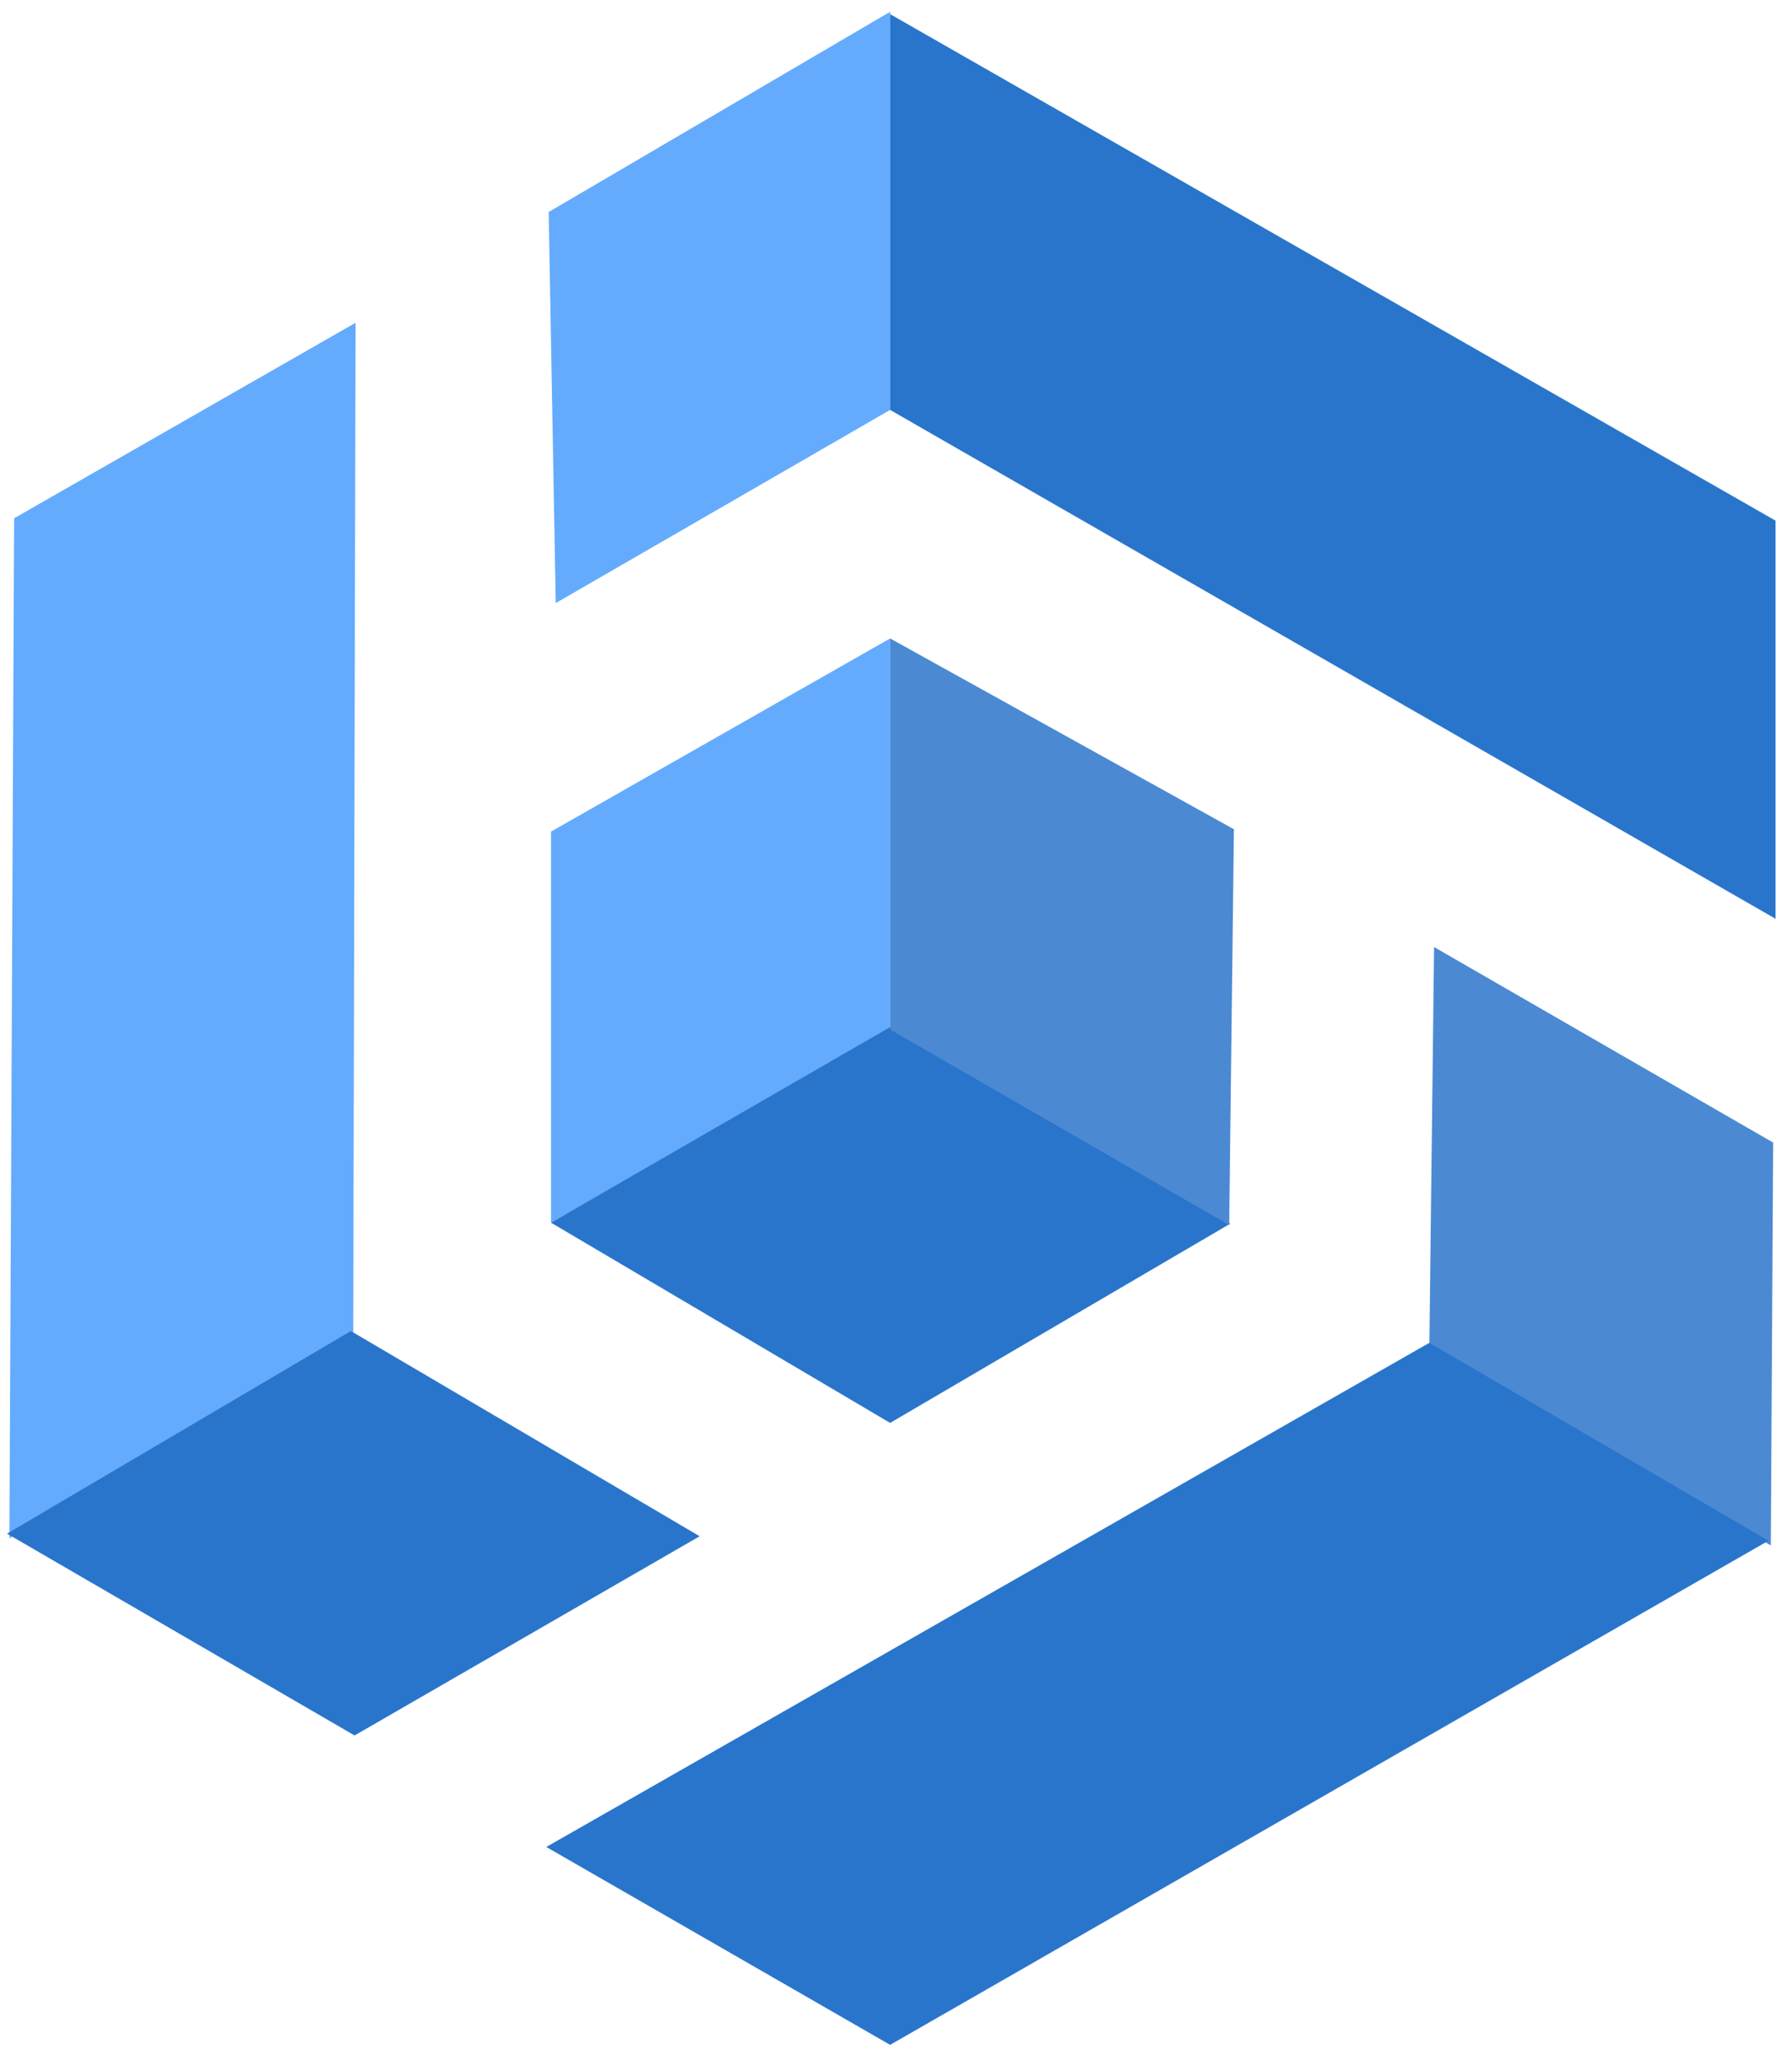
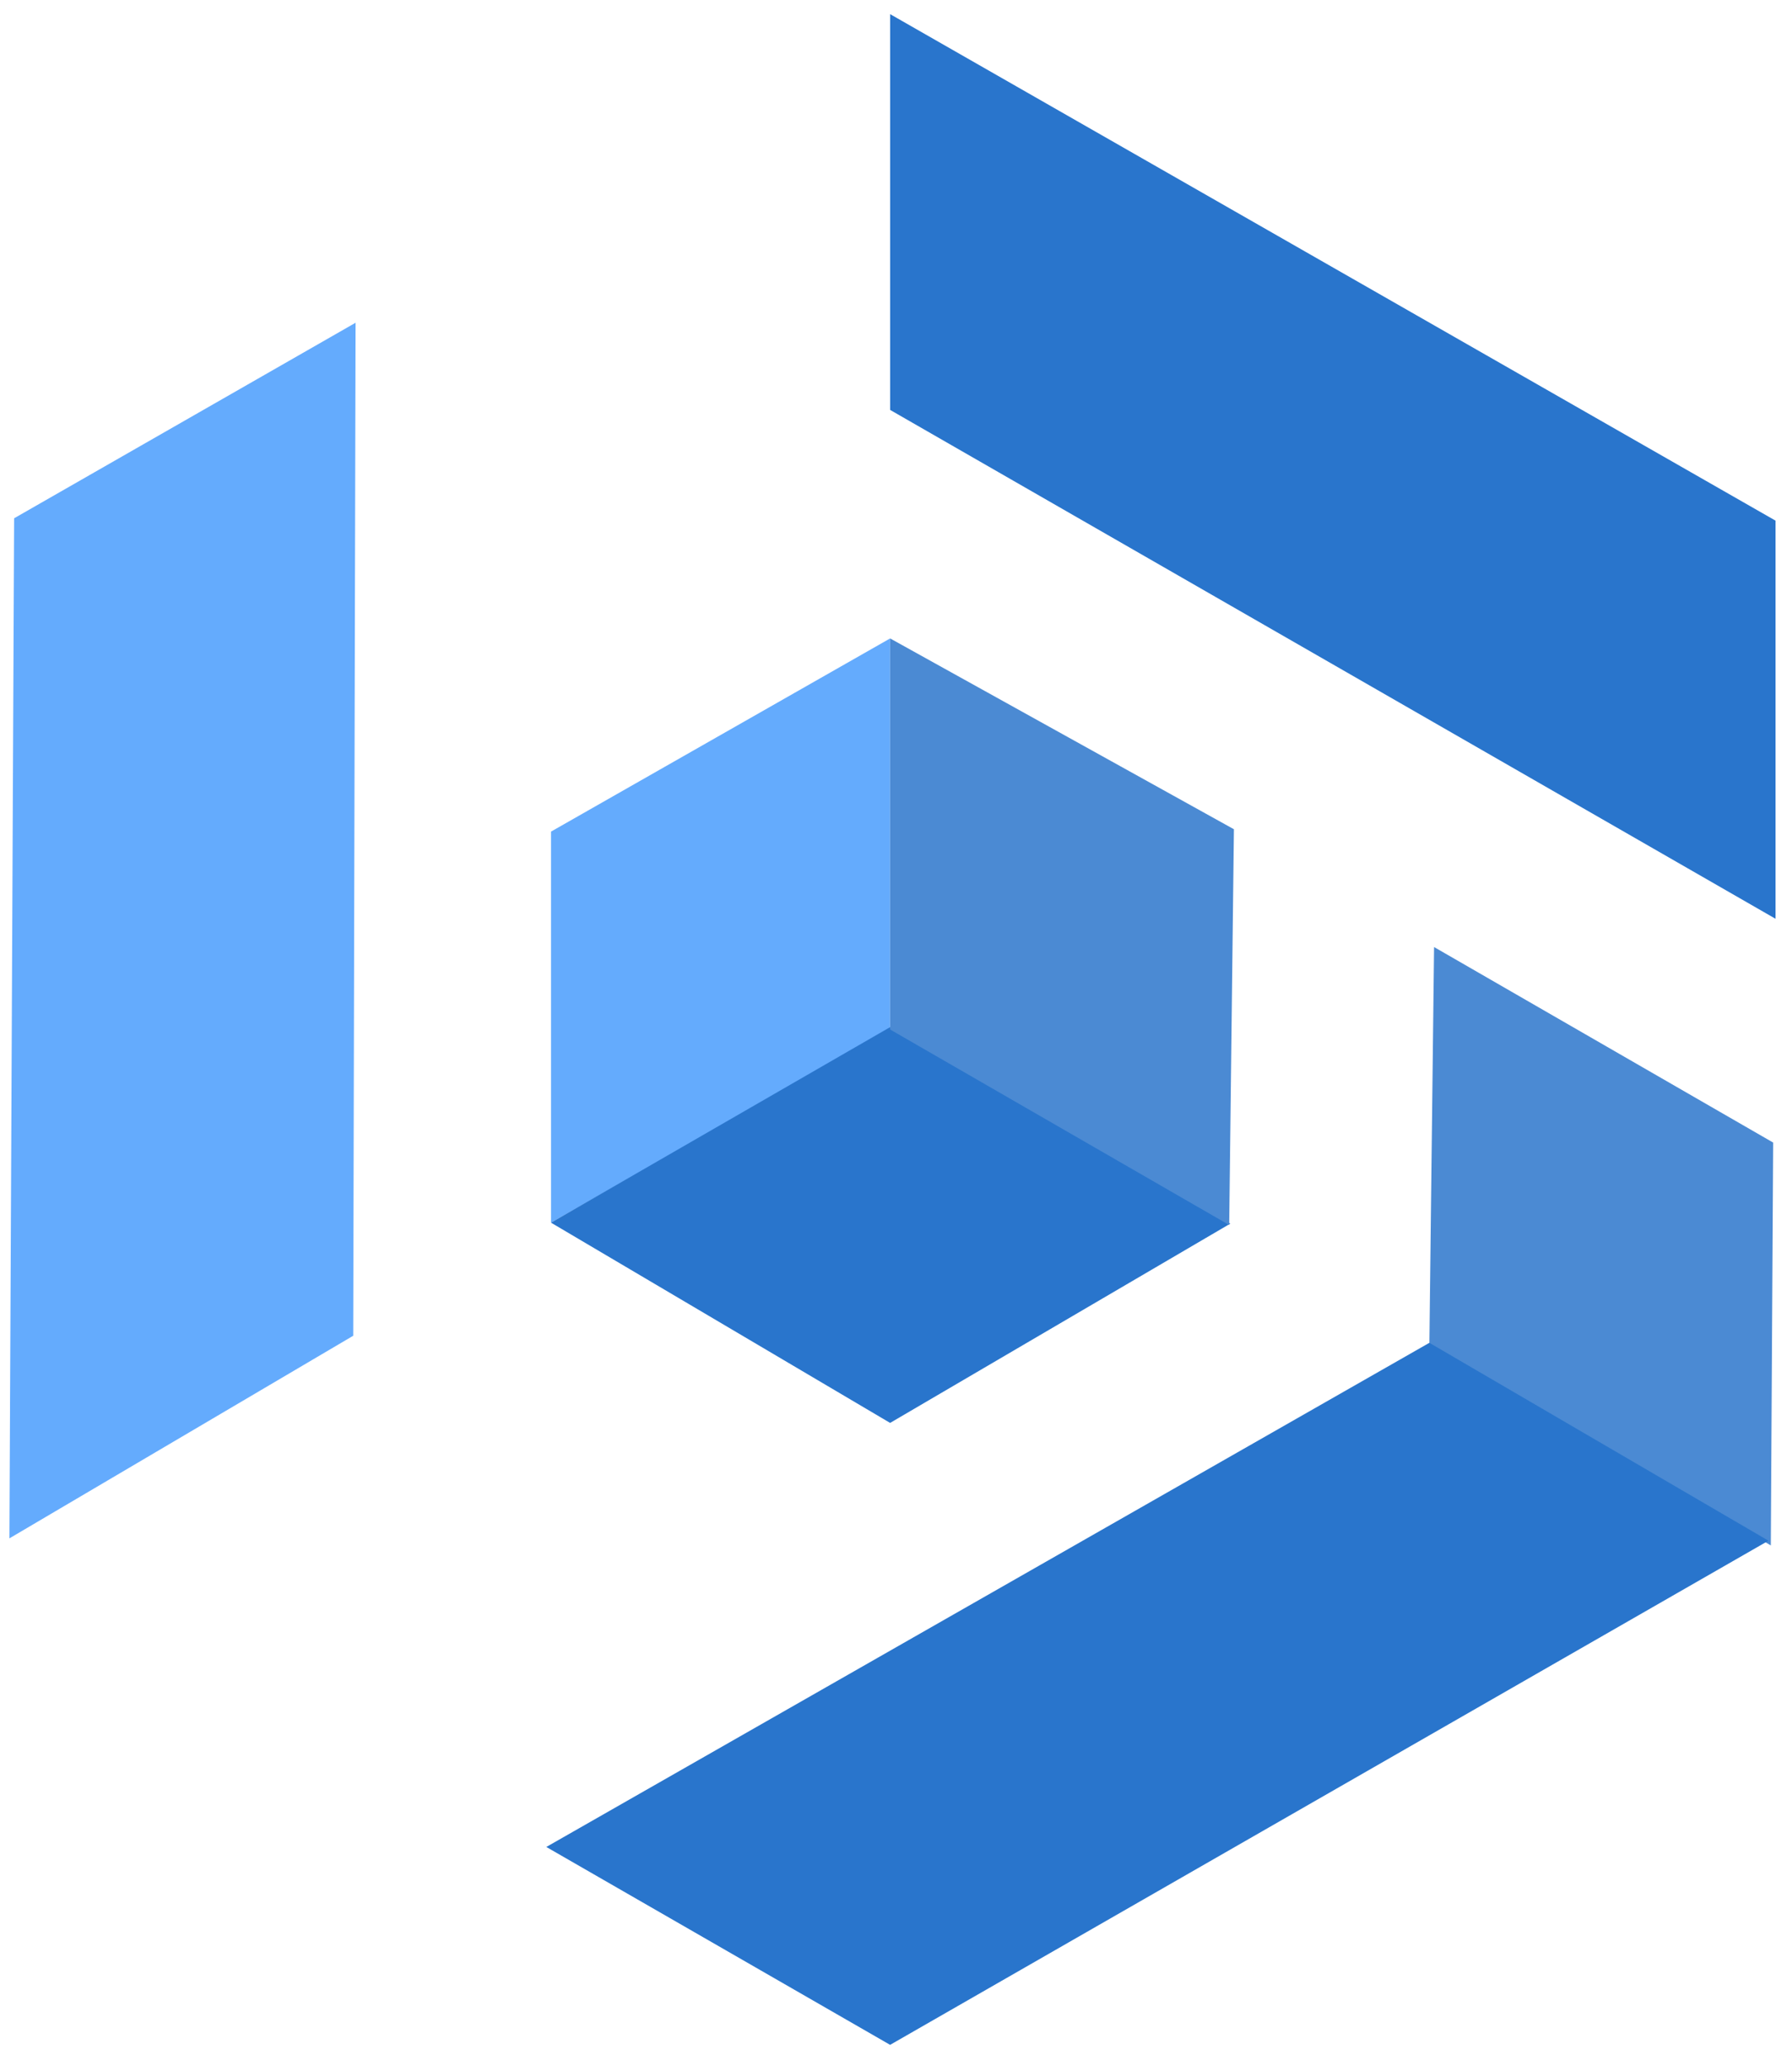
<svg xmlns="http://www.w3.org/2000/svg" version="1.2" viewBox="0 0 761 877" width="761" height="877">
  <style>
		.s0 { fill: #64abfd } 
		.s1 { fill: #2975cc } 
		.s2 { fill: #4b8ad3 } 
	</style>
  <path id="Layer 1" class="s0" d="m6 220l-2 433 146-86 1-430z" />
-   <path id="Color Fill 1" class="s1" d="m150.58 736.67l-147.58-85.67 146-86 148.12 87.11z" />
  <path id="Color Fill 2" class="s0" d="m234 353v166l144-82v-166z" />
  <path id="Layer 2" class="s1" d="m234 519l144 85 144.48-84.6-144.48-83.4z" />
  <path id="Color Fill 3" class="s2" d="m378 437l144 83 2-168-146-81z" />
-   <path id="Color Fill 4" class="s0" d="m236 256l142-82v-169l-145 85z" />
  <path id="Color Fill 5" class="s1" d="m378 6l376 215v169l-376-216z" />
  <path id="Color Fill 6" class="s2" d="m609 402l-2 169 145 85 1-171z" />
  <path id="Color Fill 7" class="s1" d="m232 784l375-214 144 84-373 214z" />
</svg>